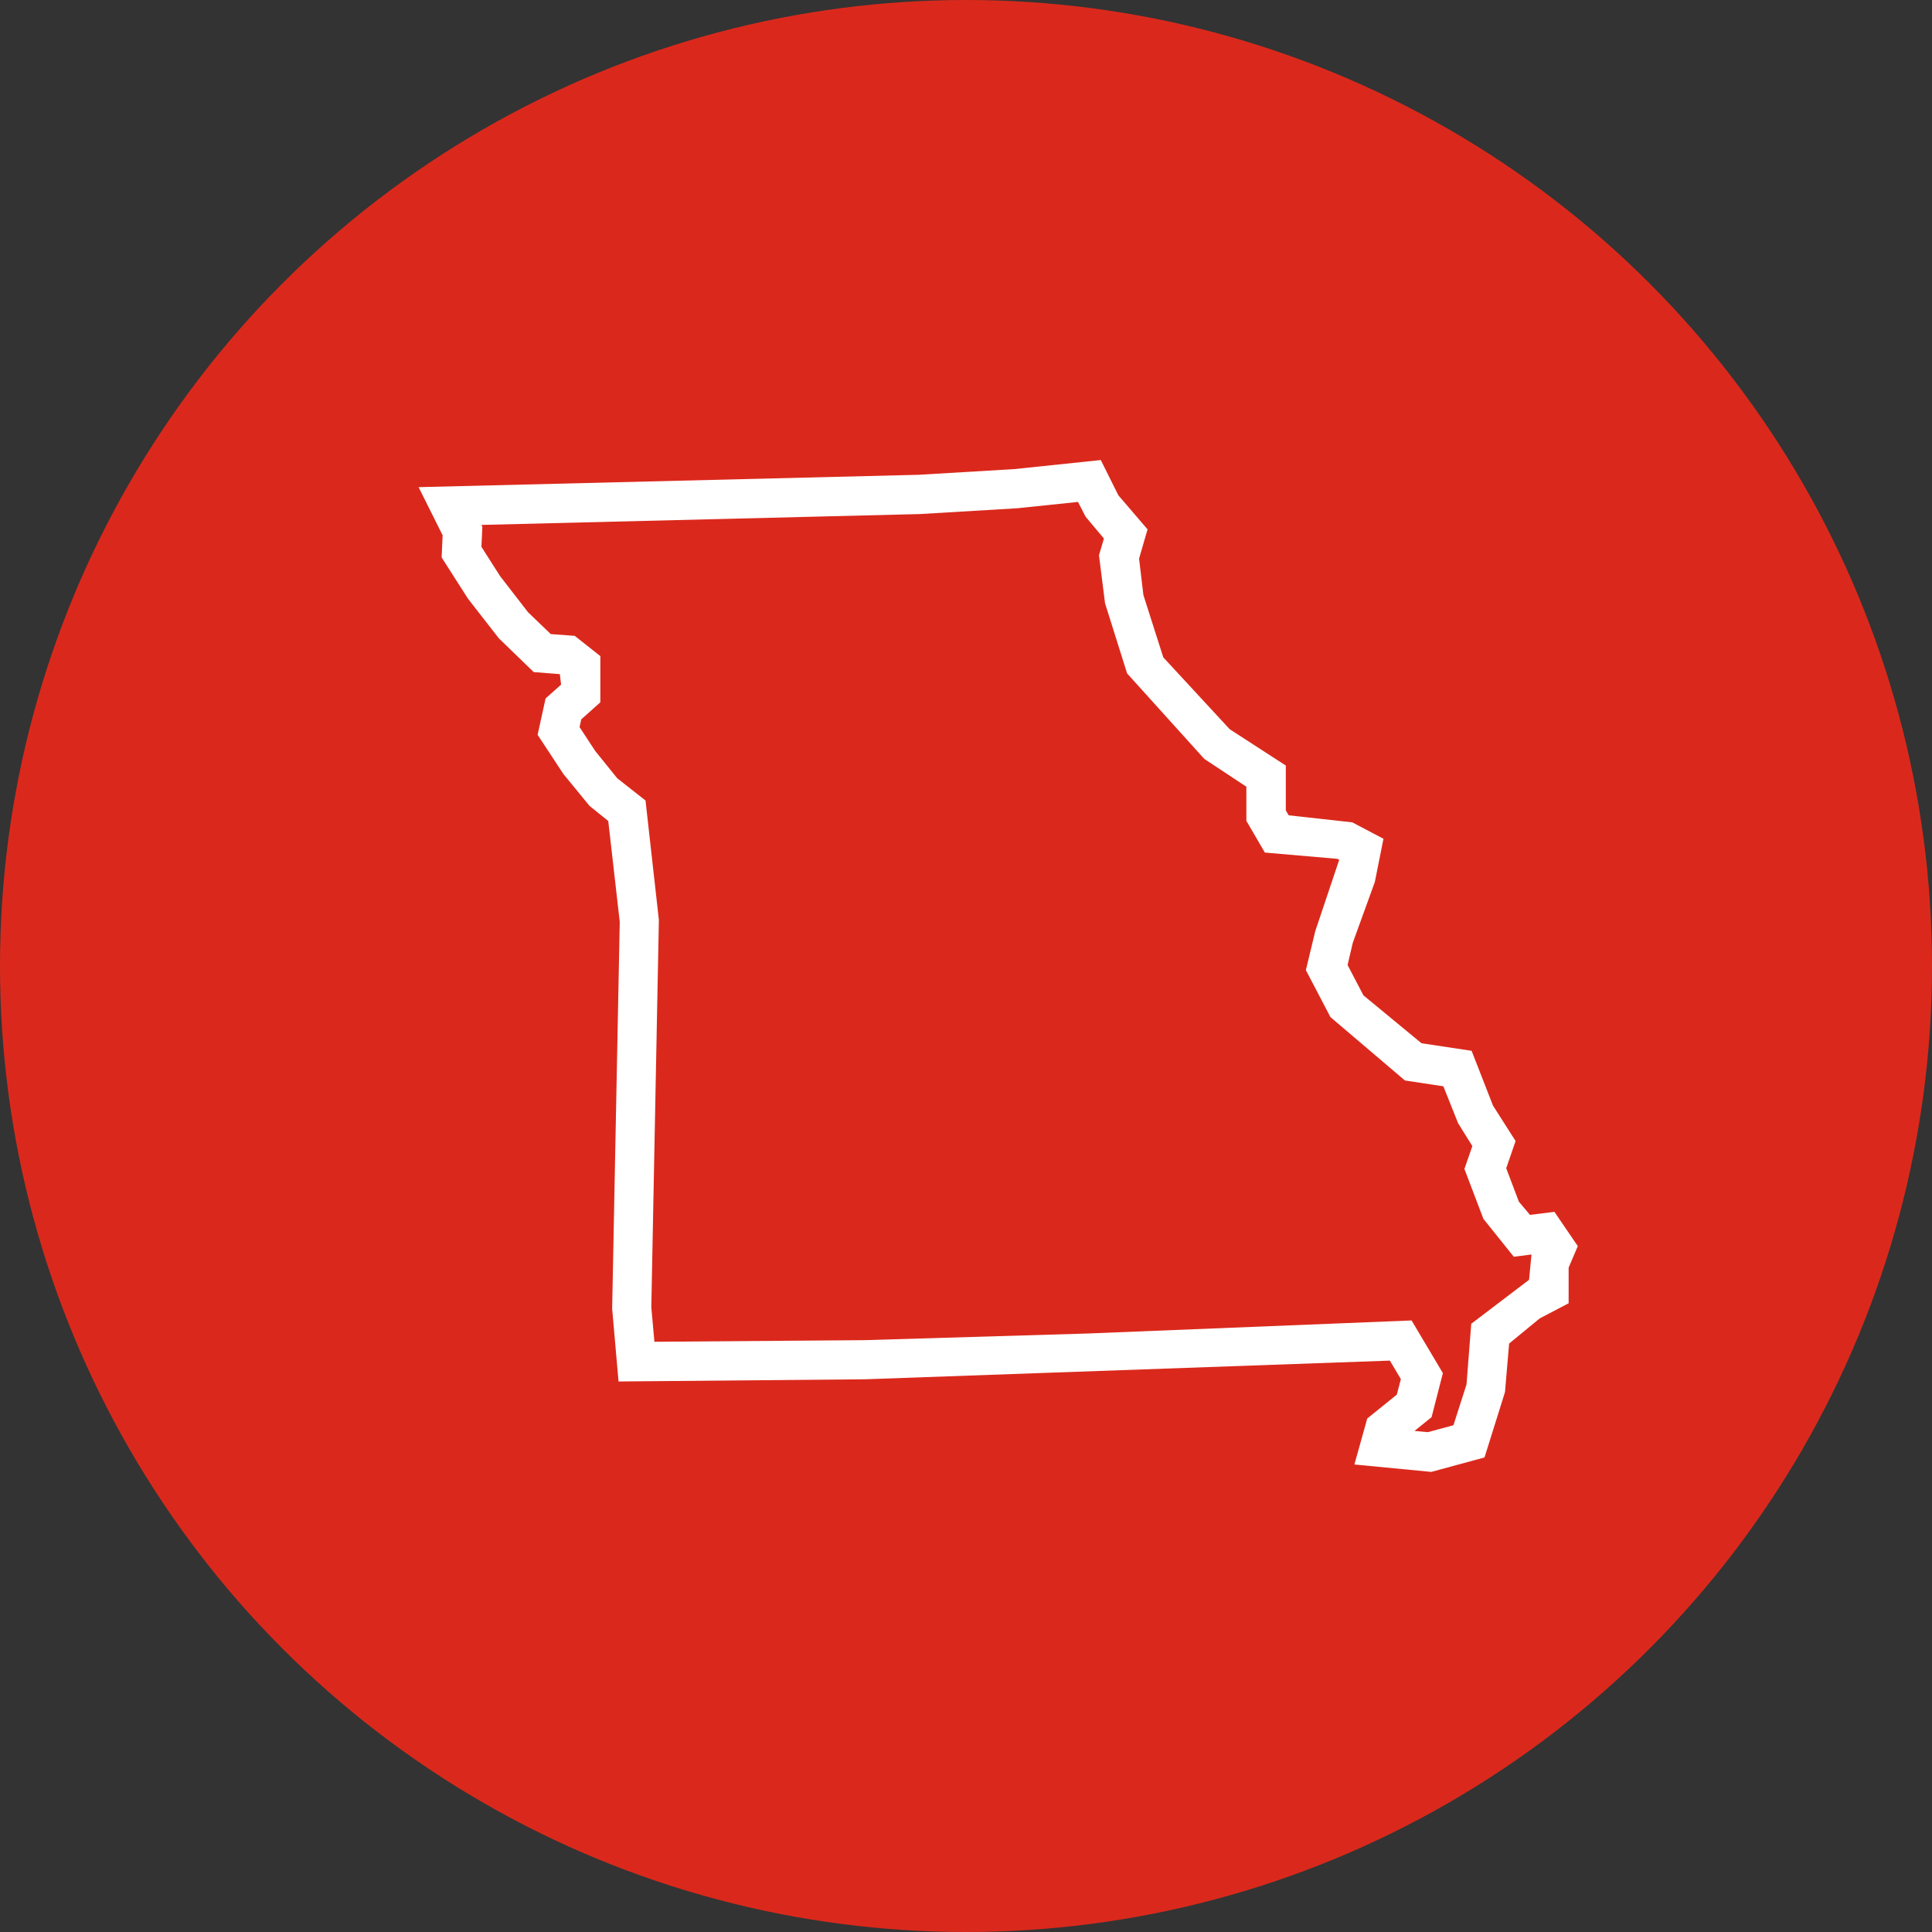
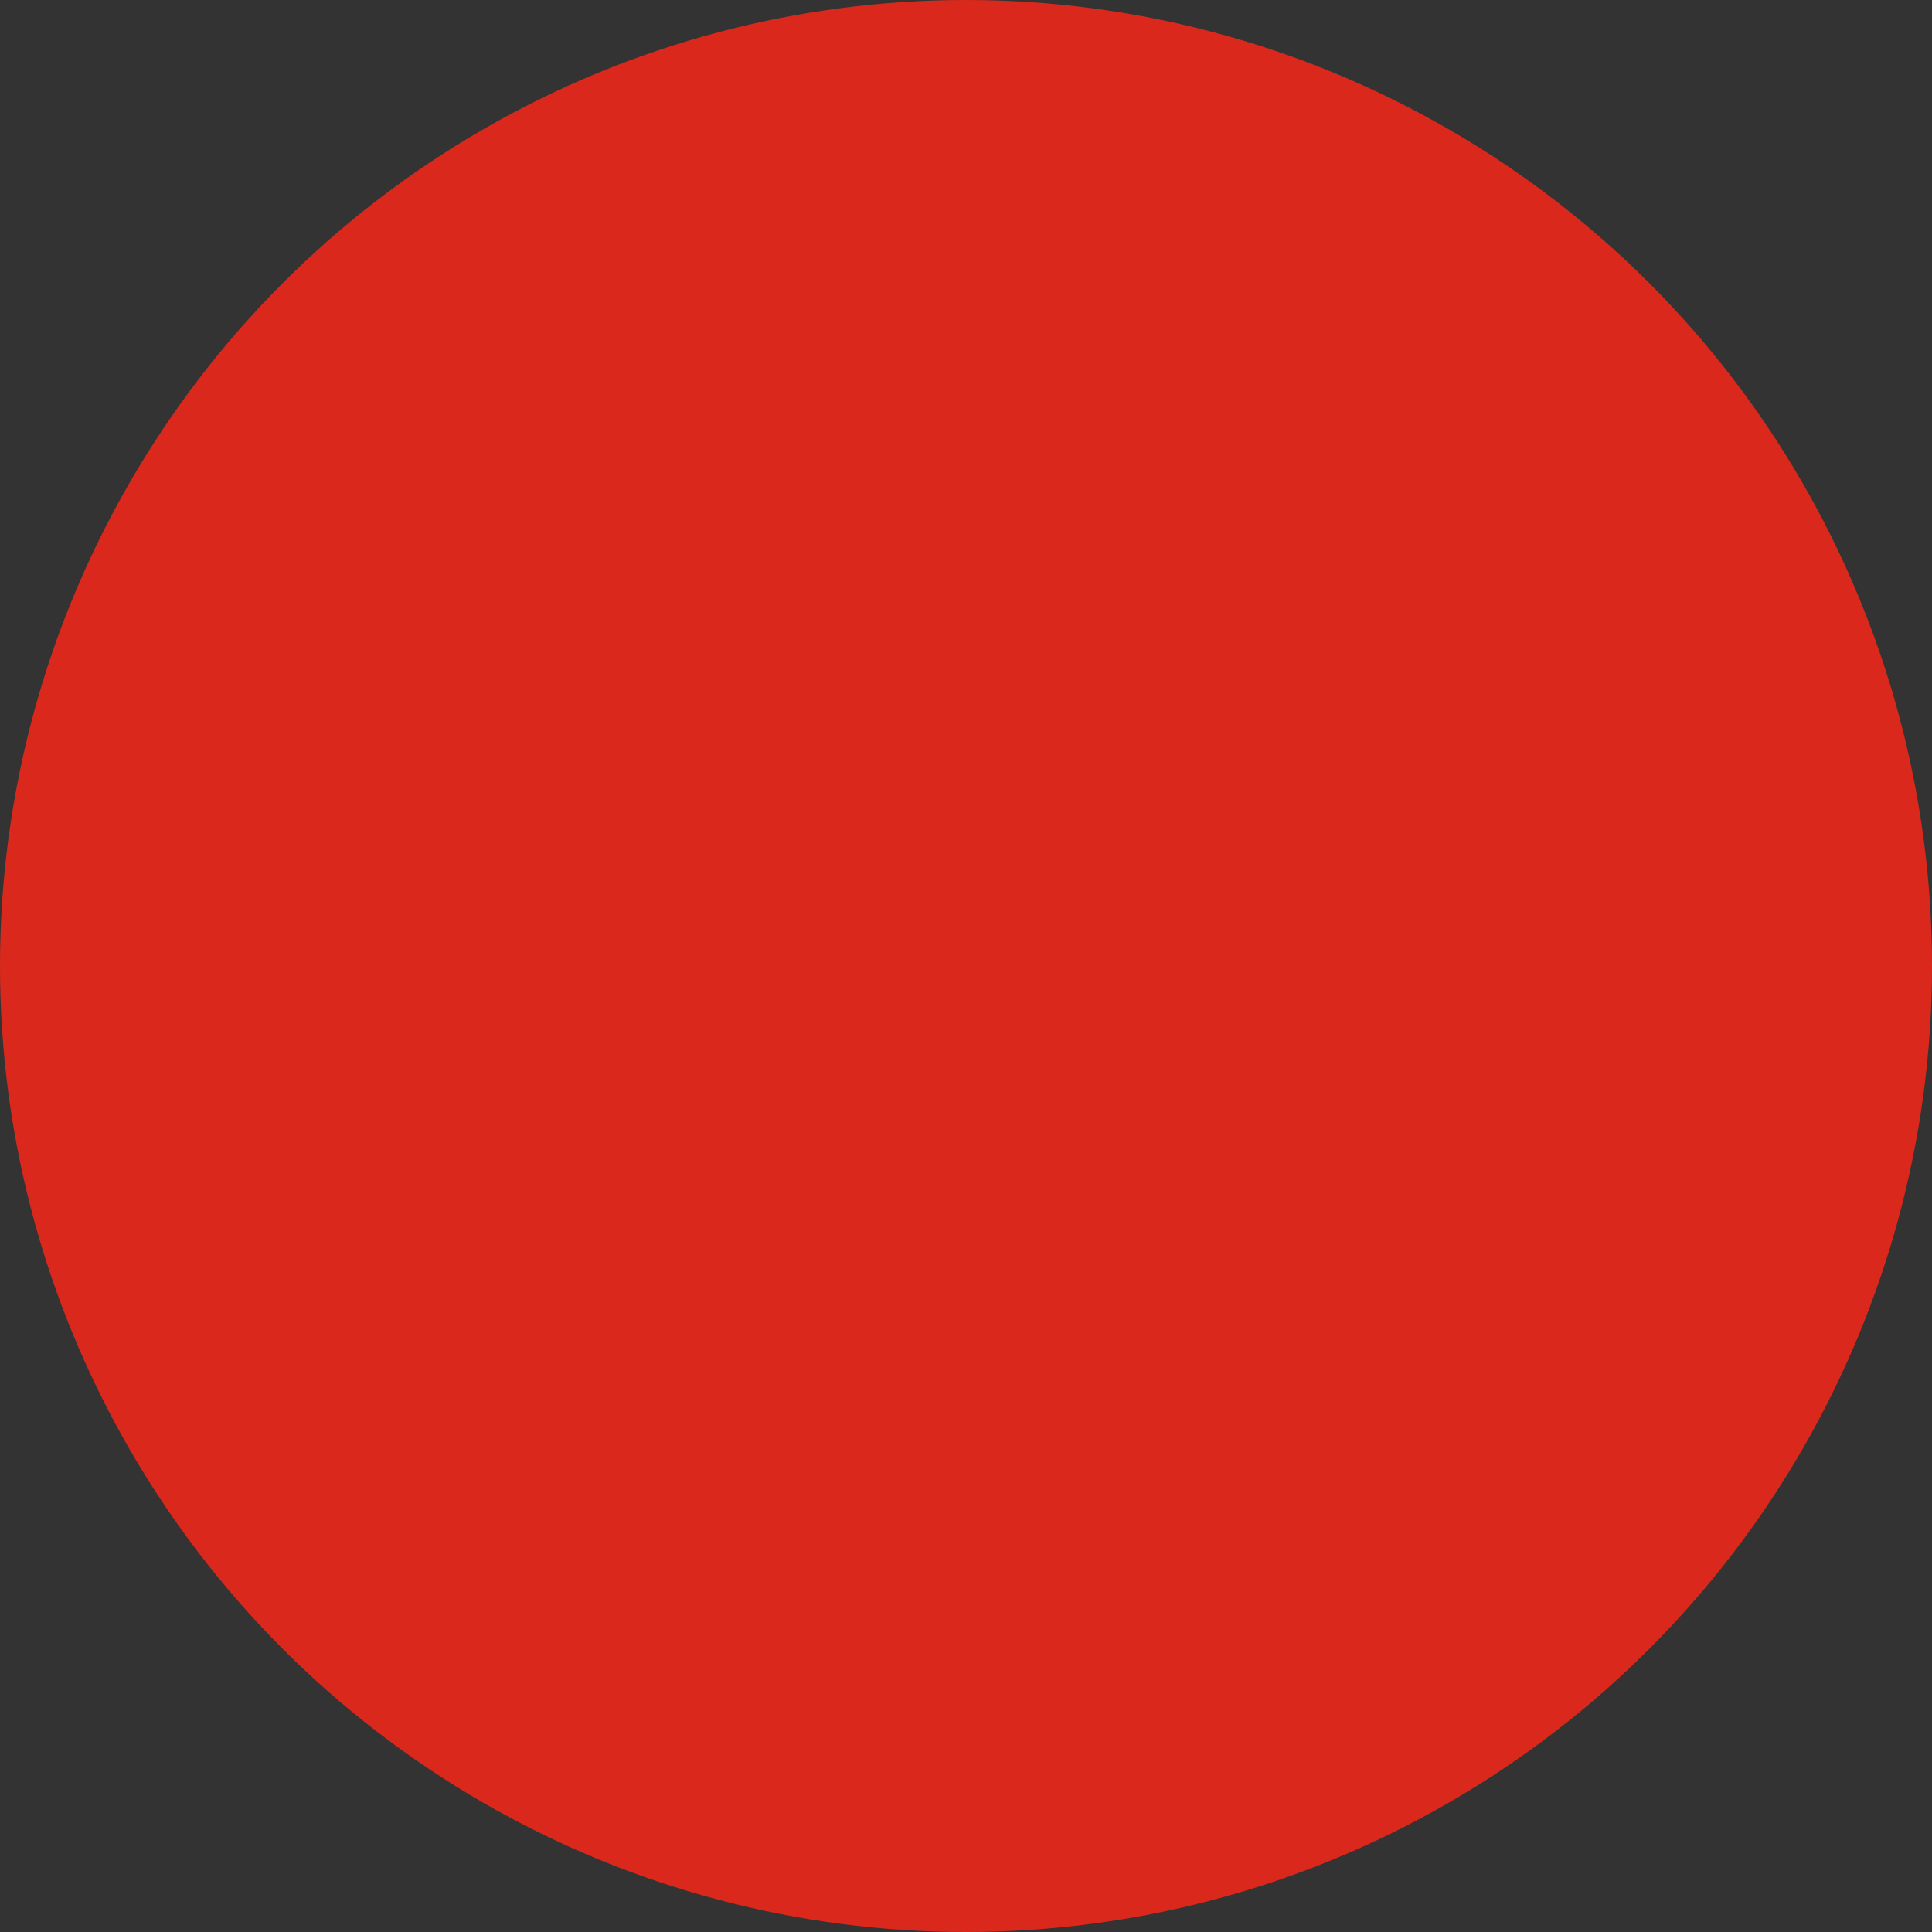
<svg xmlns="http://www.w3.org/2000/svg" width="60" height="60" viewBox="0 0 60 60" fill="none">
  <rect x="0" y="0" width="60" height="60" fill="#333333" stroke="none" />
  <circle cx="30" cy="30" r="30" fill="#DA291C" />
  <g clip-path="url(#clip0_158_80)">
-     <path d="M48.274 37.635L47.515 37.729L47.17 37.32L46.777 36.281L47.068 35.436L46.366 34.335L45.702 32.634L44.146 32.399L42.342 30.911L41.85 29.969L42.013 29.276L42.696 27.393L42.965 26.049L41.996 25.539L40.021 25.32L39.932 25.167V23.775L38.189 22.646L36.127 20.415L35.509 18.479L35.375 17.348L35.638 16.44L34.732 15.383L34.186 14.287L31.493 14.569L28.528 14.745L13 15.129L13.746 16.623L13.716 17.313L14.536 18.596L15.492 19.823L16.575 20.872L17.386 20.936L17.425 21.262L16.944 21.69L16.696 22.82L17.498 24.039L18.308 25.027L18.89 25.497L19.247 28.629L19.011 40.639L19.209 42.903L26.86 42.835L43.163 42.255L43.505 42.828L43.38 43.311L42.461 44.053L42.062 45.481L44.45 45.711L46.103 45.262L46.739 43.231L46.867 41.725L47.818 40.944L48.715 40.474V39.367L49 38.7L48.274 37.635ZM47.486 39.746L45.691 41.111L45.544 42.995L45.138 44.262L44.343 44.477L43.928 44.439L44.459 44.011L44.81 42.644L43.838 41.008L33.781 41.413L26.836 41.62L20.323 41.67L20.227 40.596L20.462 28.57L20.047 24.861L19.168 24.169L18.485 23.322L17.999 22.581L18.052 22.339L18.644 21.811V20.376L17.848 19.747L17.104 19.692L16.399 19.014L15.533 17.895L14.951 16.982L14.98 16.36L14.95 16.302L28.58 15.964L31.594 15.784L33.478 15.588L33.715 16.047L34.283 16.724L34.13 17.245L34.318 18.735L35.003 20.913L37.4 23.568L38.707 24.432V25.492L39.281 26.477L41.534 26.672L41.59 26.703L40.846 28.92L40.555 30.128L41.318 31.587L43.631 33.555L44.825 33.736L45.283 34.883L45.725 35.593L45.479 36.303L46.068 37.852L47.013 39.03L47.562 38.959L47.486 39.746Z" fill="white" />
-   </g>
+     </g>
  <defs>
    <clipPath id="clip0_158_80">
      <rect width="36" height="36" fill="white" transform="translate(13 12)" />
    </clipPath>
  </defs>
</svg>